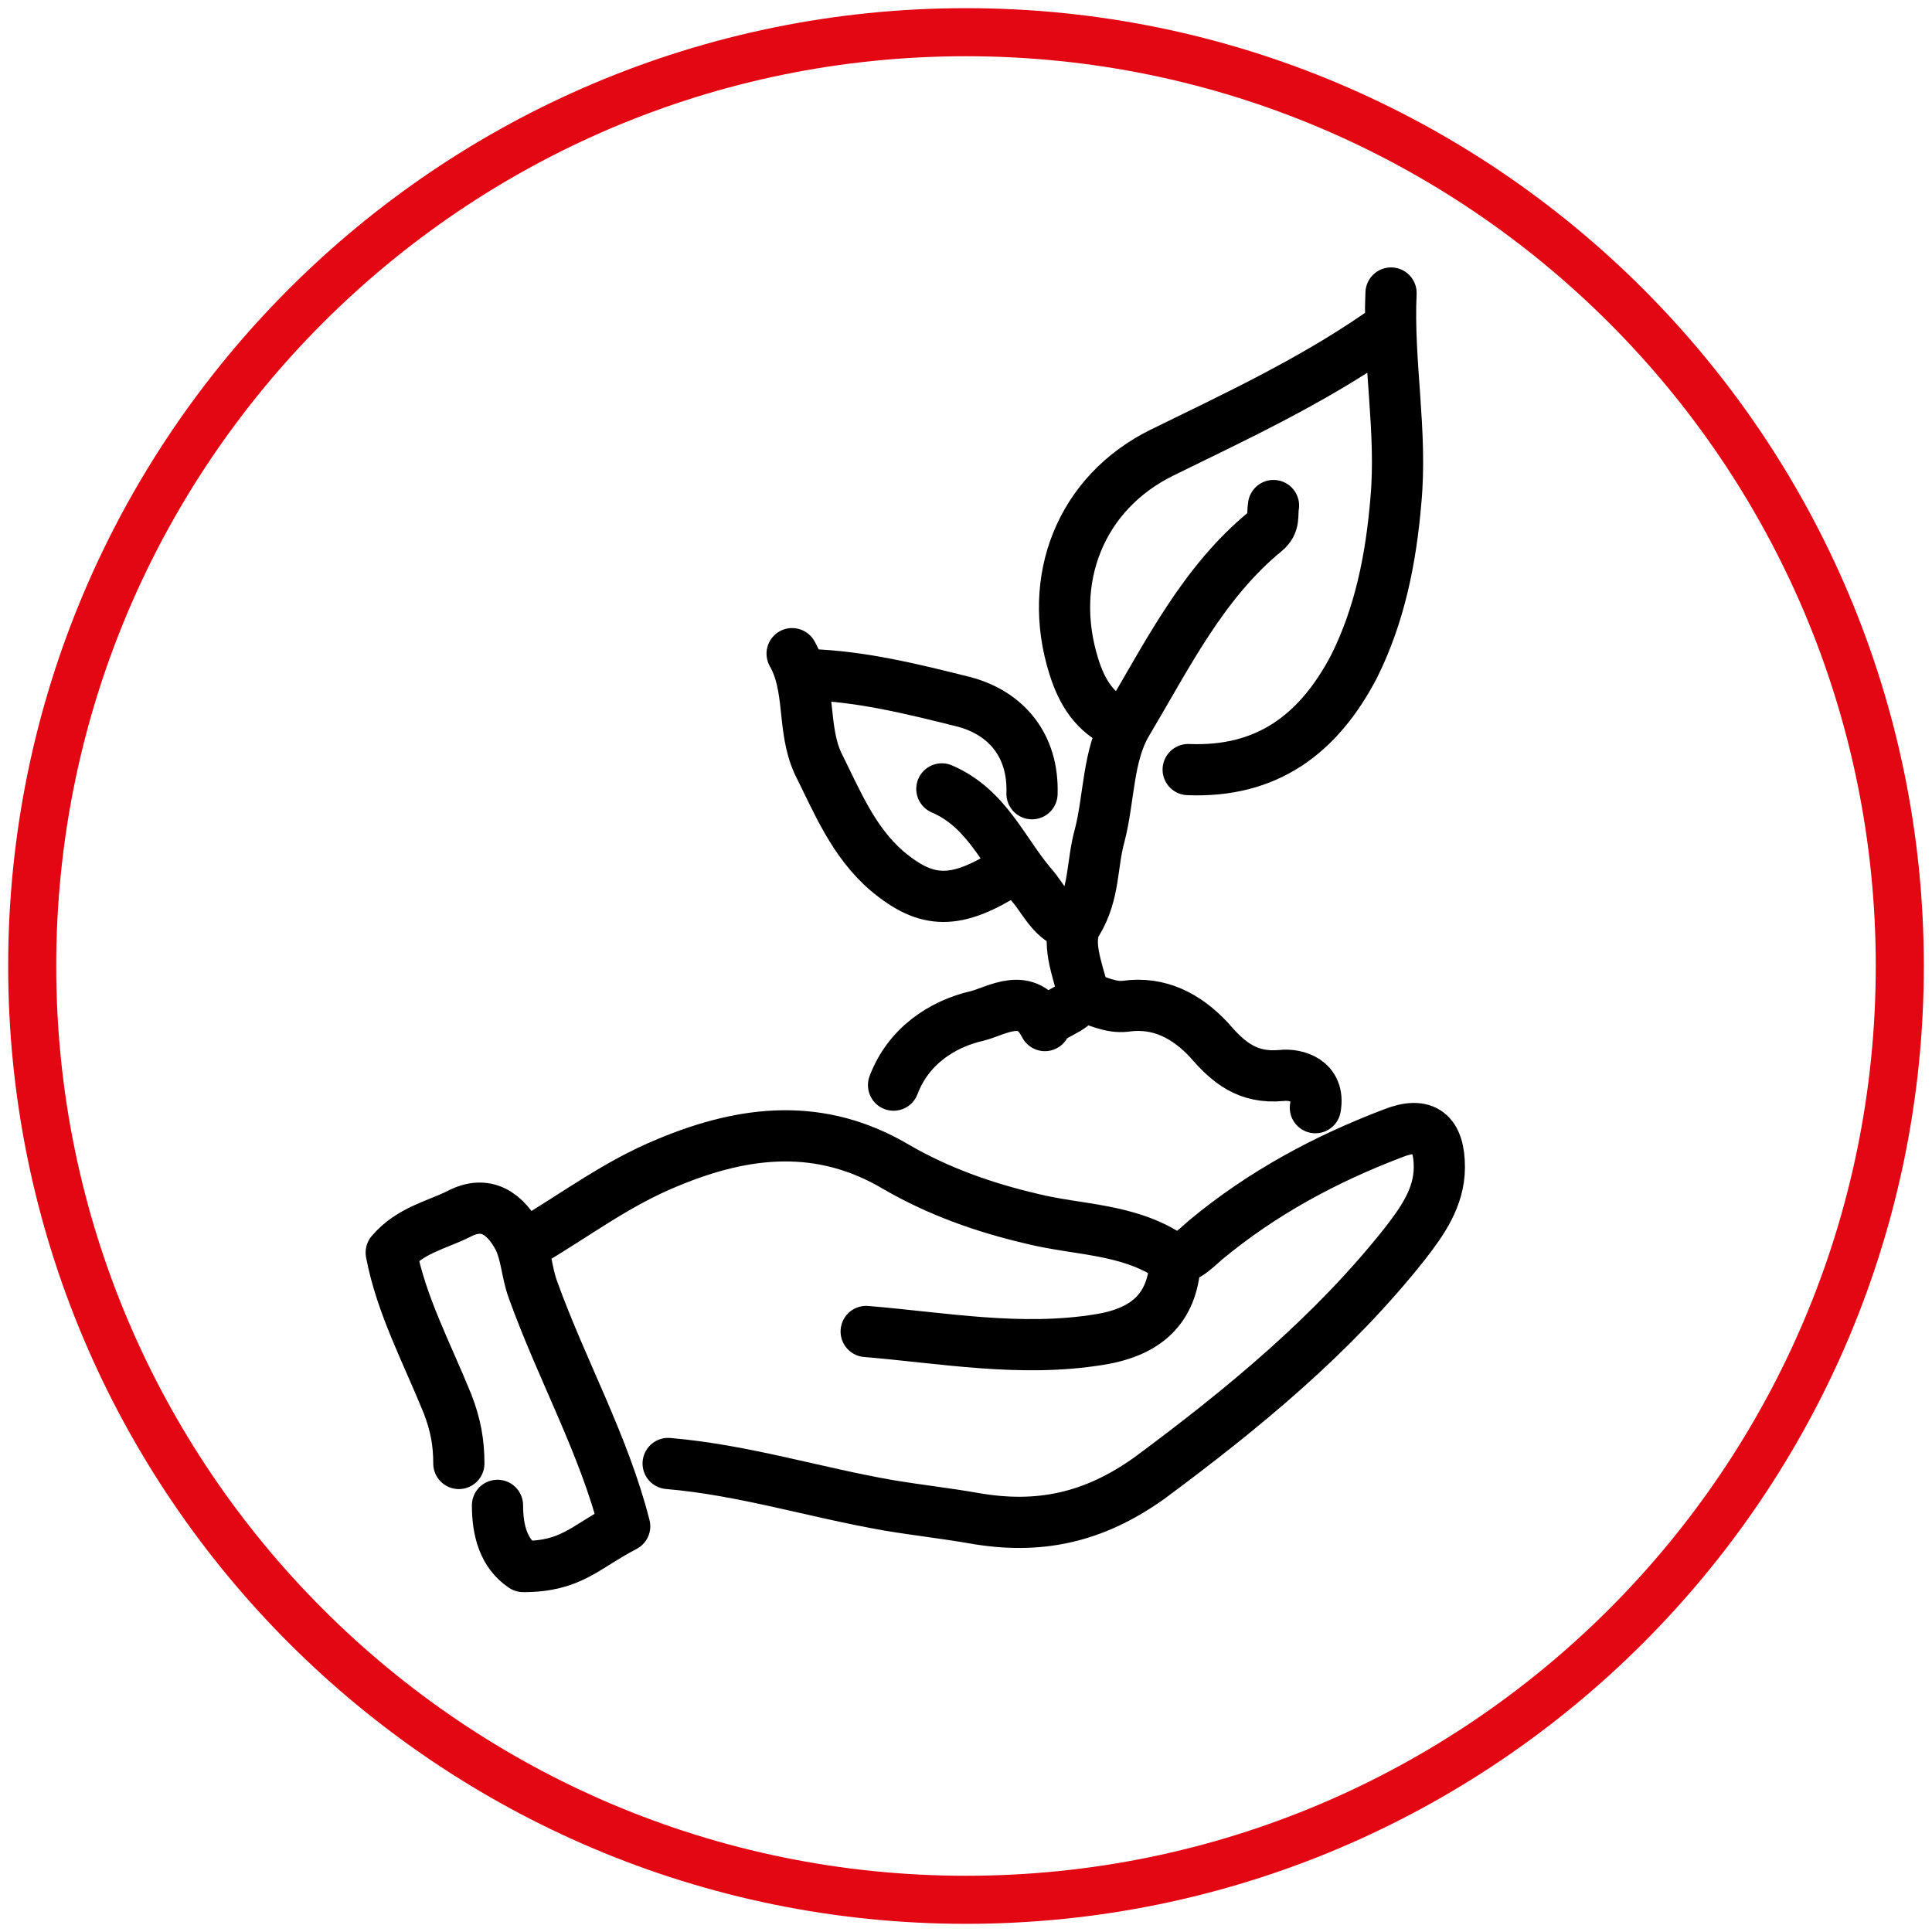
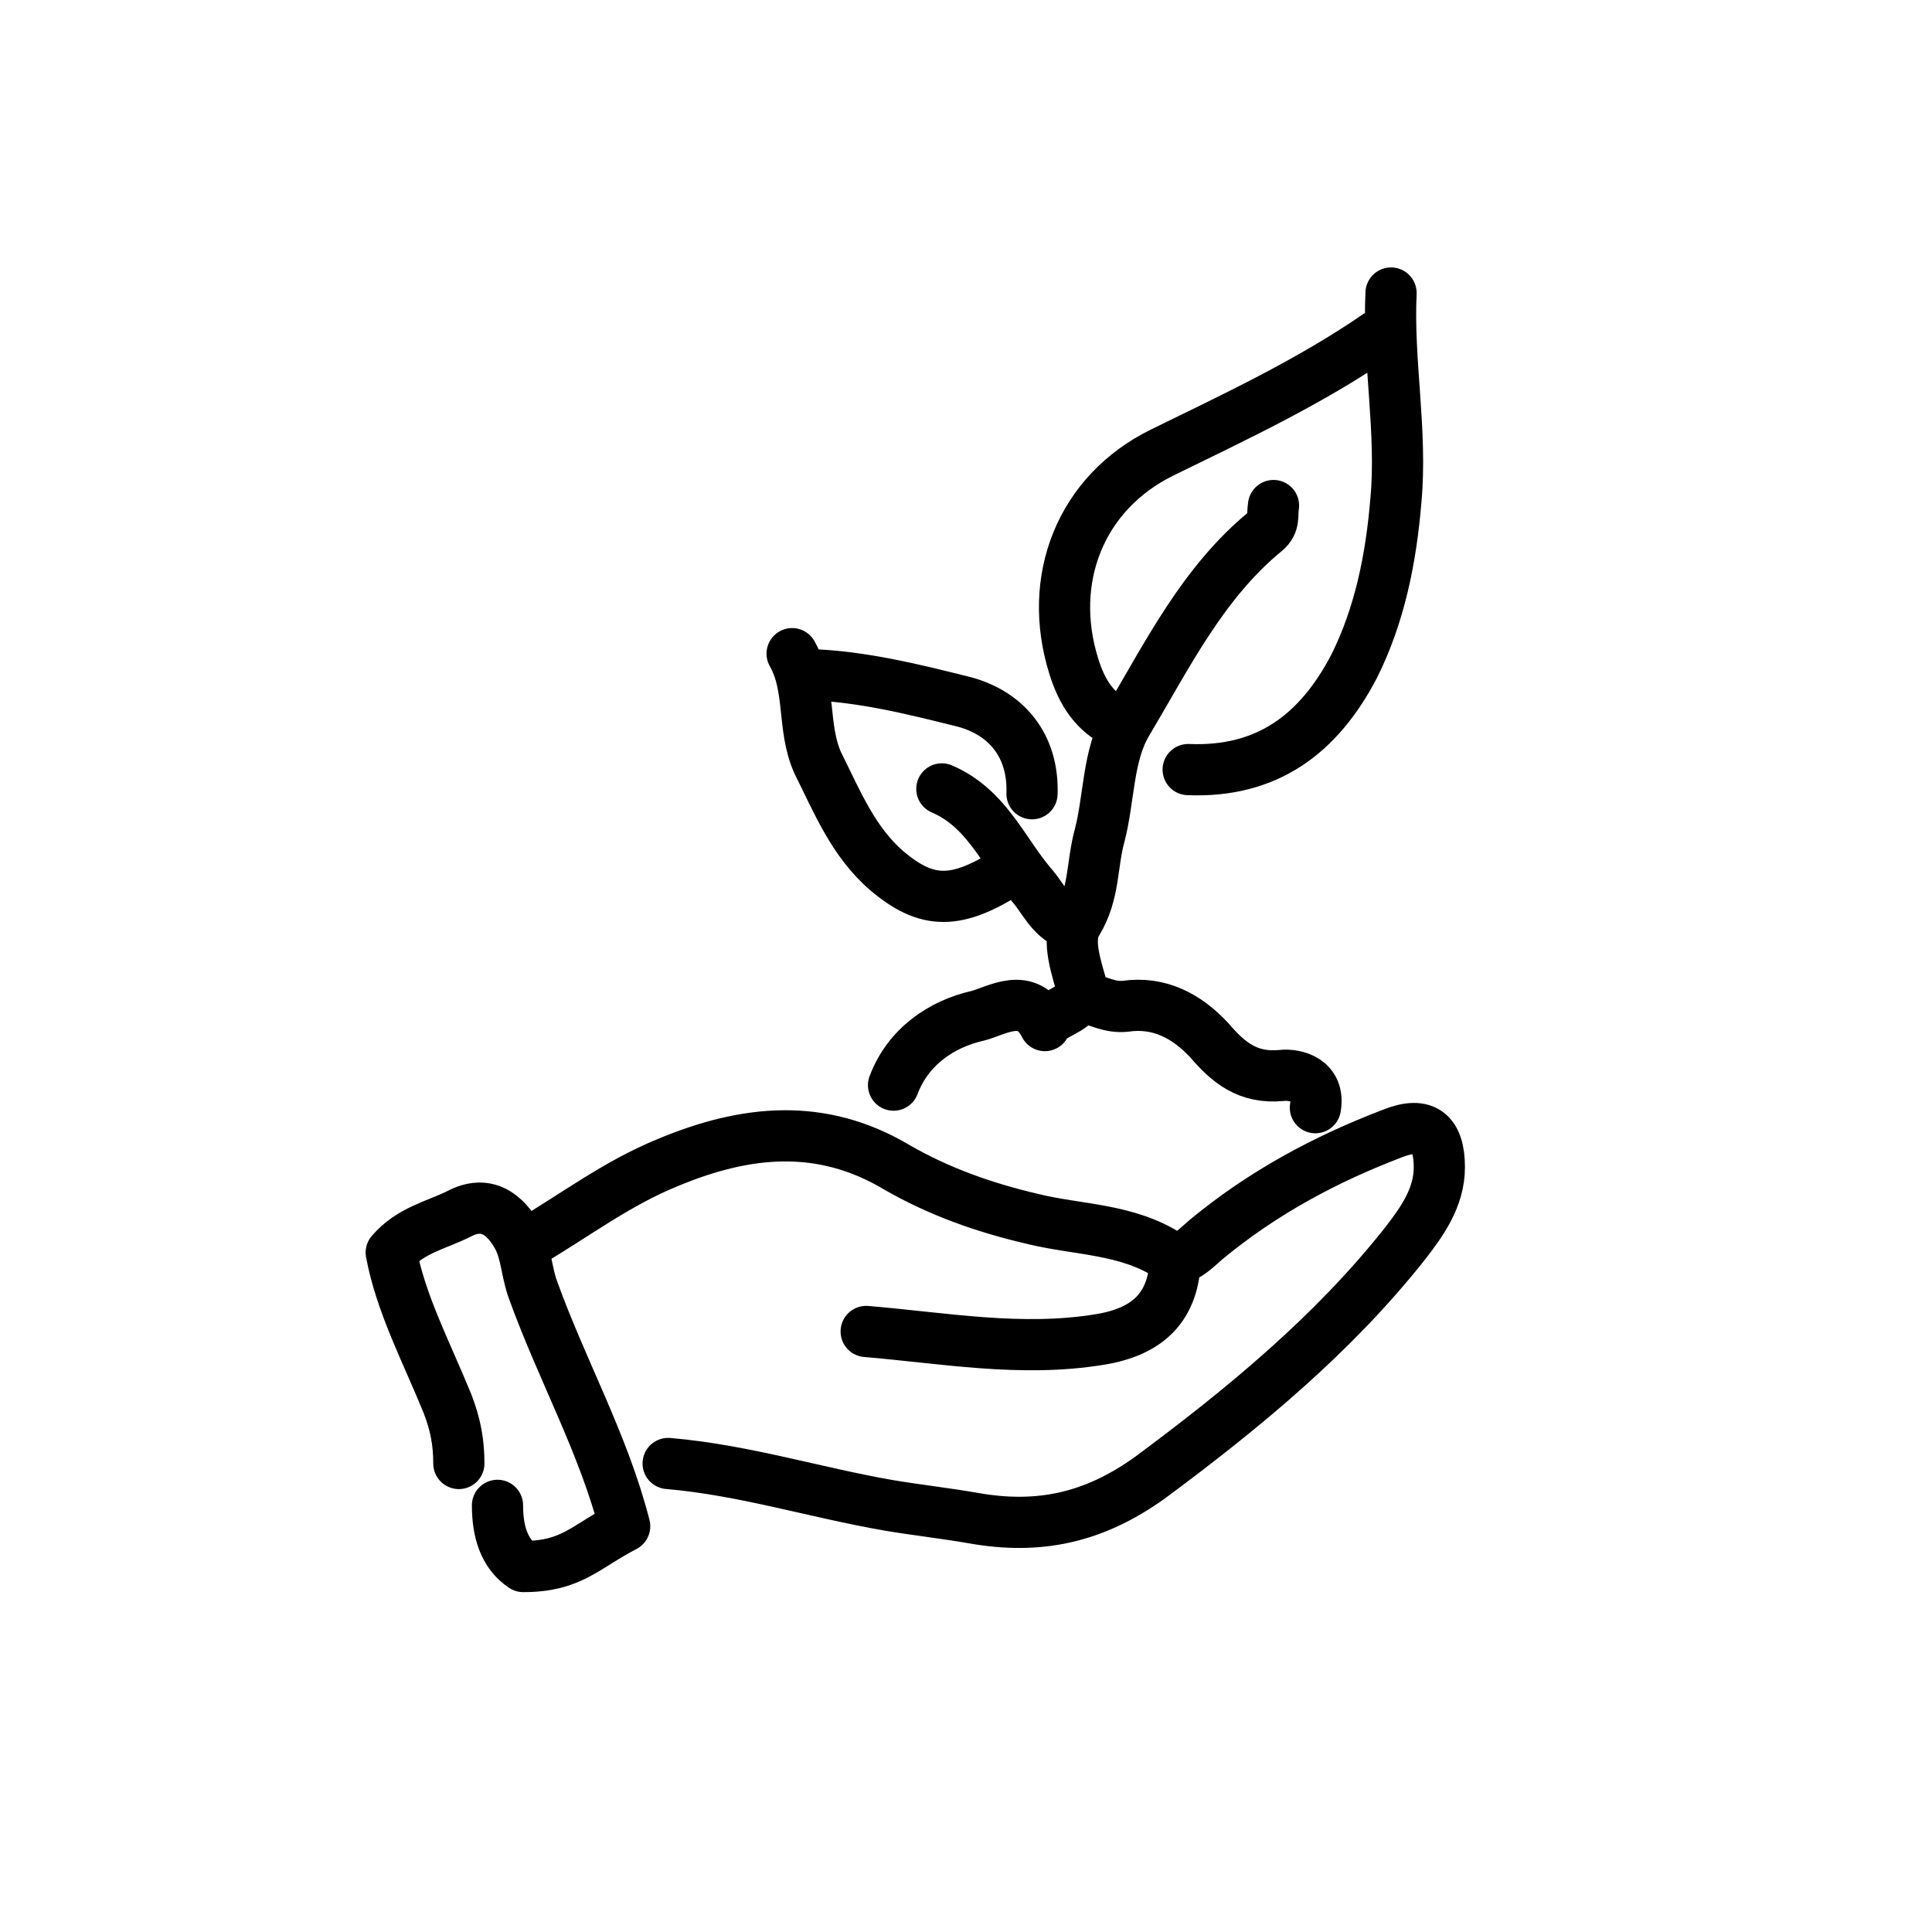
<svg xmlns="http://www.w3.org/2000/svg" version="1.1" id="Layer_1" x="0px" y="0px" width="120px" height="120px" viewBox="0 0 120 120" style="enable-background:new 0 0 120 120;" xml:space="preserve">
  <path style="fill:none;stroke:#000000;stroke-width:3.18;stroke-linecap:round;stroke-linejoin:round;stroke-miterlimit:10;" d="  M32.8,77.2c2.9-1.7,5.5-3.7,8.7-5c4.8-2,9.5-2.5,14.2,0.3c2.6,1.5,5.4,2.5,8.4,3.2c2.8,0.7,5.9,0.6,8.5,2.3c0.8,0.5,1.6-0.4,2.3-1  c3.5-2.9,7.4-5,11.6-6.6c2-0.8,2.9,0,2.9,2.1c0,1.9-1.1,3.4-2.1,4.7c-4.5,5.7-10.1,10.3-15.9,14.6c-3.5,2.5-6.9,3.2-10.9,2.5  c-1.7-0.3-3.5-0.5-5.3-0.8c-4.6-0.8-9-2.2-13.7-2.6 M85.6,20.8c-4.2,2.9-8.9,5.1-13.4,7.3c-5.1,2.5-7.2,7.9-5.5,13.3  c0.5,1.6,1.3,2.9,2.9,3.6 M73.8,47.8c4.9,0.2,8.1-2.2,10.3-6.4c1.6-3.2,2.3-6.7,2.6-10.3c0.4-4.3-0.5-8.6-0.3-12.9 M53.8,82.7  c4.8,0.4,9.6,1.3,14.5,0.5c3.1-0.5,4.6-2.1,4.7-5 M38.8,94.8c-1.3-5.1-3.9-9.7-5.7-14.7c-0.4-1.1-0.4-2.2-0.9-3.2  c-0.8-1.5-2-2.4-3.7-1.5c-1.4,0.7-3,1-4.2,2.4c0.6,3.2,2.2,6.2,3.5,9.4c0.5,1.3,0.7,2.4,0.7,3.7 M49.2,40.6c1.2,2.1,0.6,4.6,1.6,6.8  c1.2,2.4,2.2,4.9,4.3,6.7c2.5,2.1,4.3,2.1,7.6,0 M64.1,49.3c0.1-3-1.6-5-4.2-5.7c-3.2-0.8-6.4-1.6-9.7-1.7 M81.7,68.8  c0.3-1.7-1.2-2.1-2.1-2c-2.1,0.2-3.3-0.8-4.5-2.2c-1.4-1.5-3.1-2.4-5.2-2.1c-0.9,0.1-1.7-0.3-2.8-0.7c-0.3,0.8-1.2,1-1.9,1.5   M79.1,31.4c-0.1,0.6,0.1,1.1-0.5,1.6c-3.9,3.2-6.1,7.7-8.6,11.9c-1.2,2-1.1,4.7-1.7,7c-0.5,1.8-0.3,3.6-1.4,5.4  c-0.7,1.1,0,2.9,0.4,4.4 M64.9,63.7c-1.1-2.2-3-0.9-4.2-0.6c-2.2,0.5-4.3,1.9-5.2,4.3 M30.9,93.5c0,1.6,0.4,3,1.6,3.8  c3,0,3.8-1.2,6.3-2.5 M66.4,57.4c-1.1-0.4-1.6-1.6-2.3-2.4c-1.8-2.1-2.8-4.8-5.6-6" />
-   <path style="fill:none;stroke:#E30613;stroke-width:2.985;" d="M60,118c32,0,58-26,58-58c0-32-26-58-58-58C28,2,2,28,2,60  C2,92,28,118,60,118z" />
</svg>